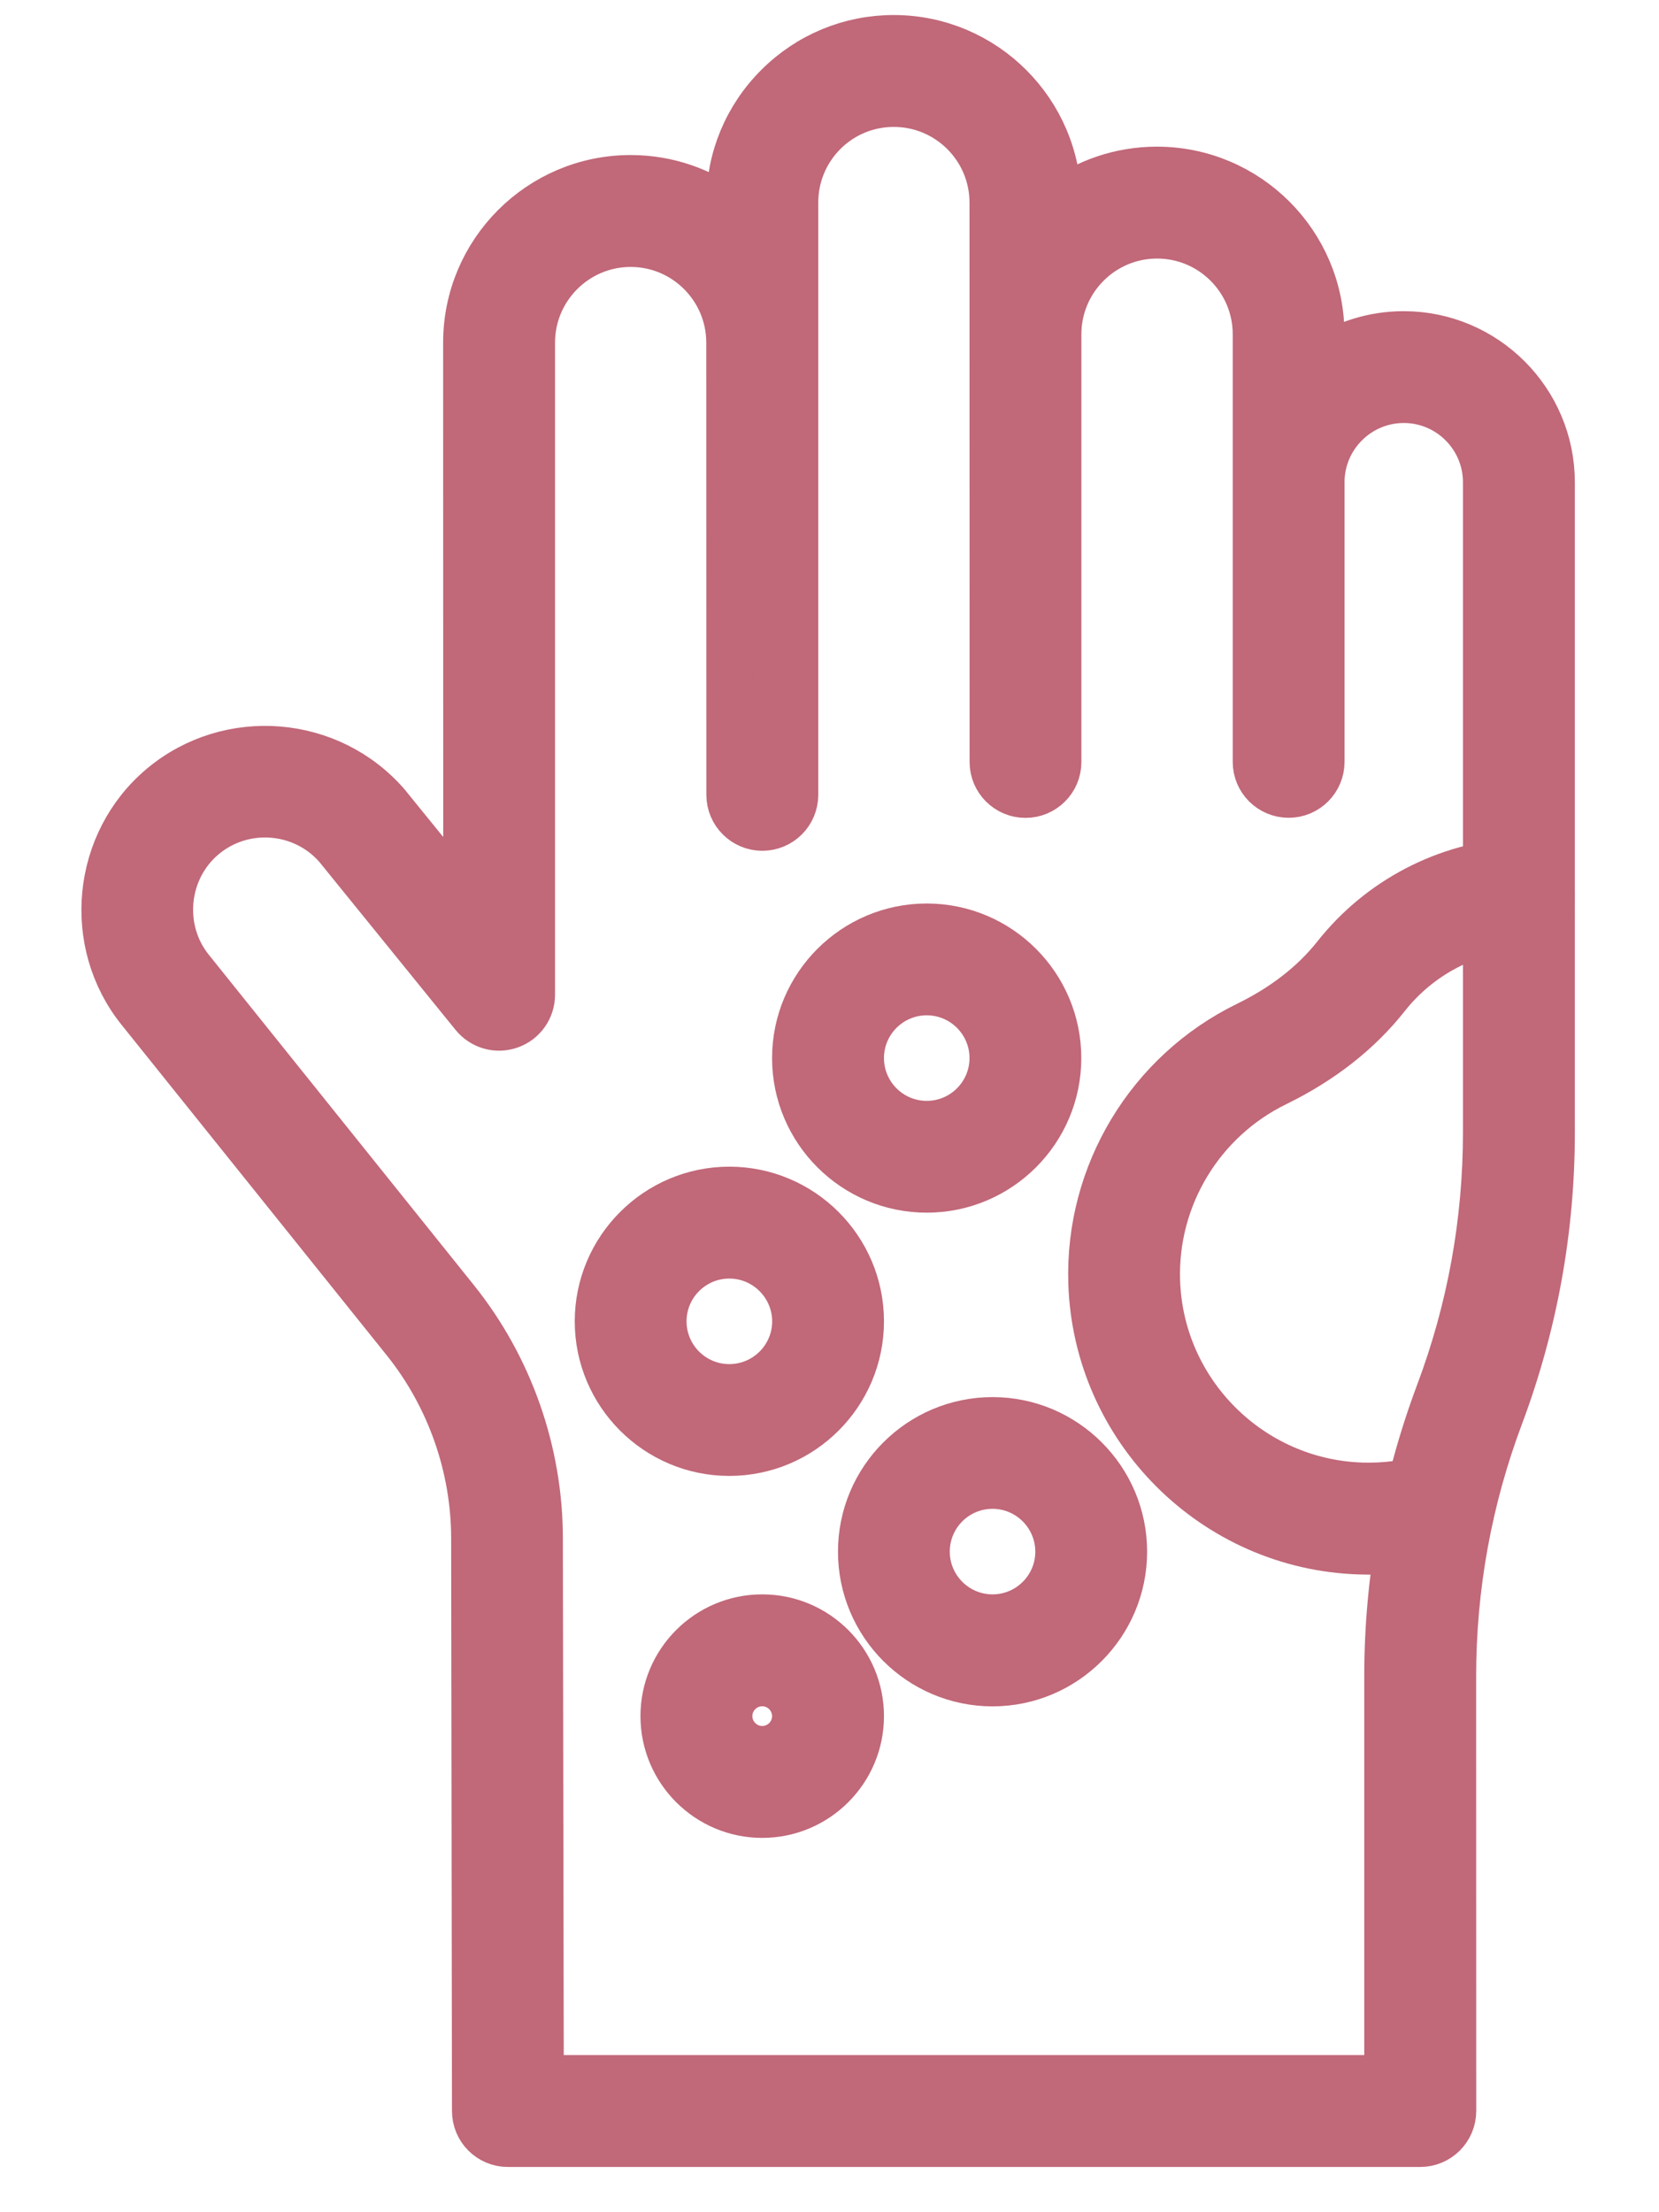
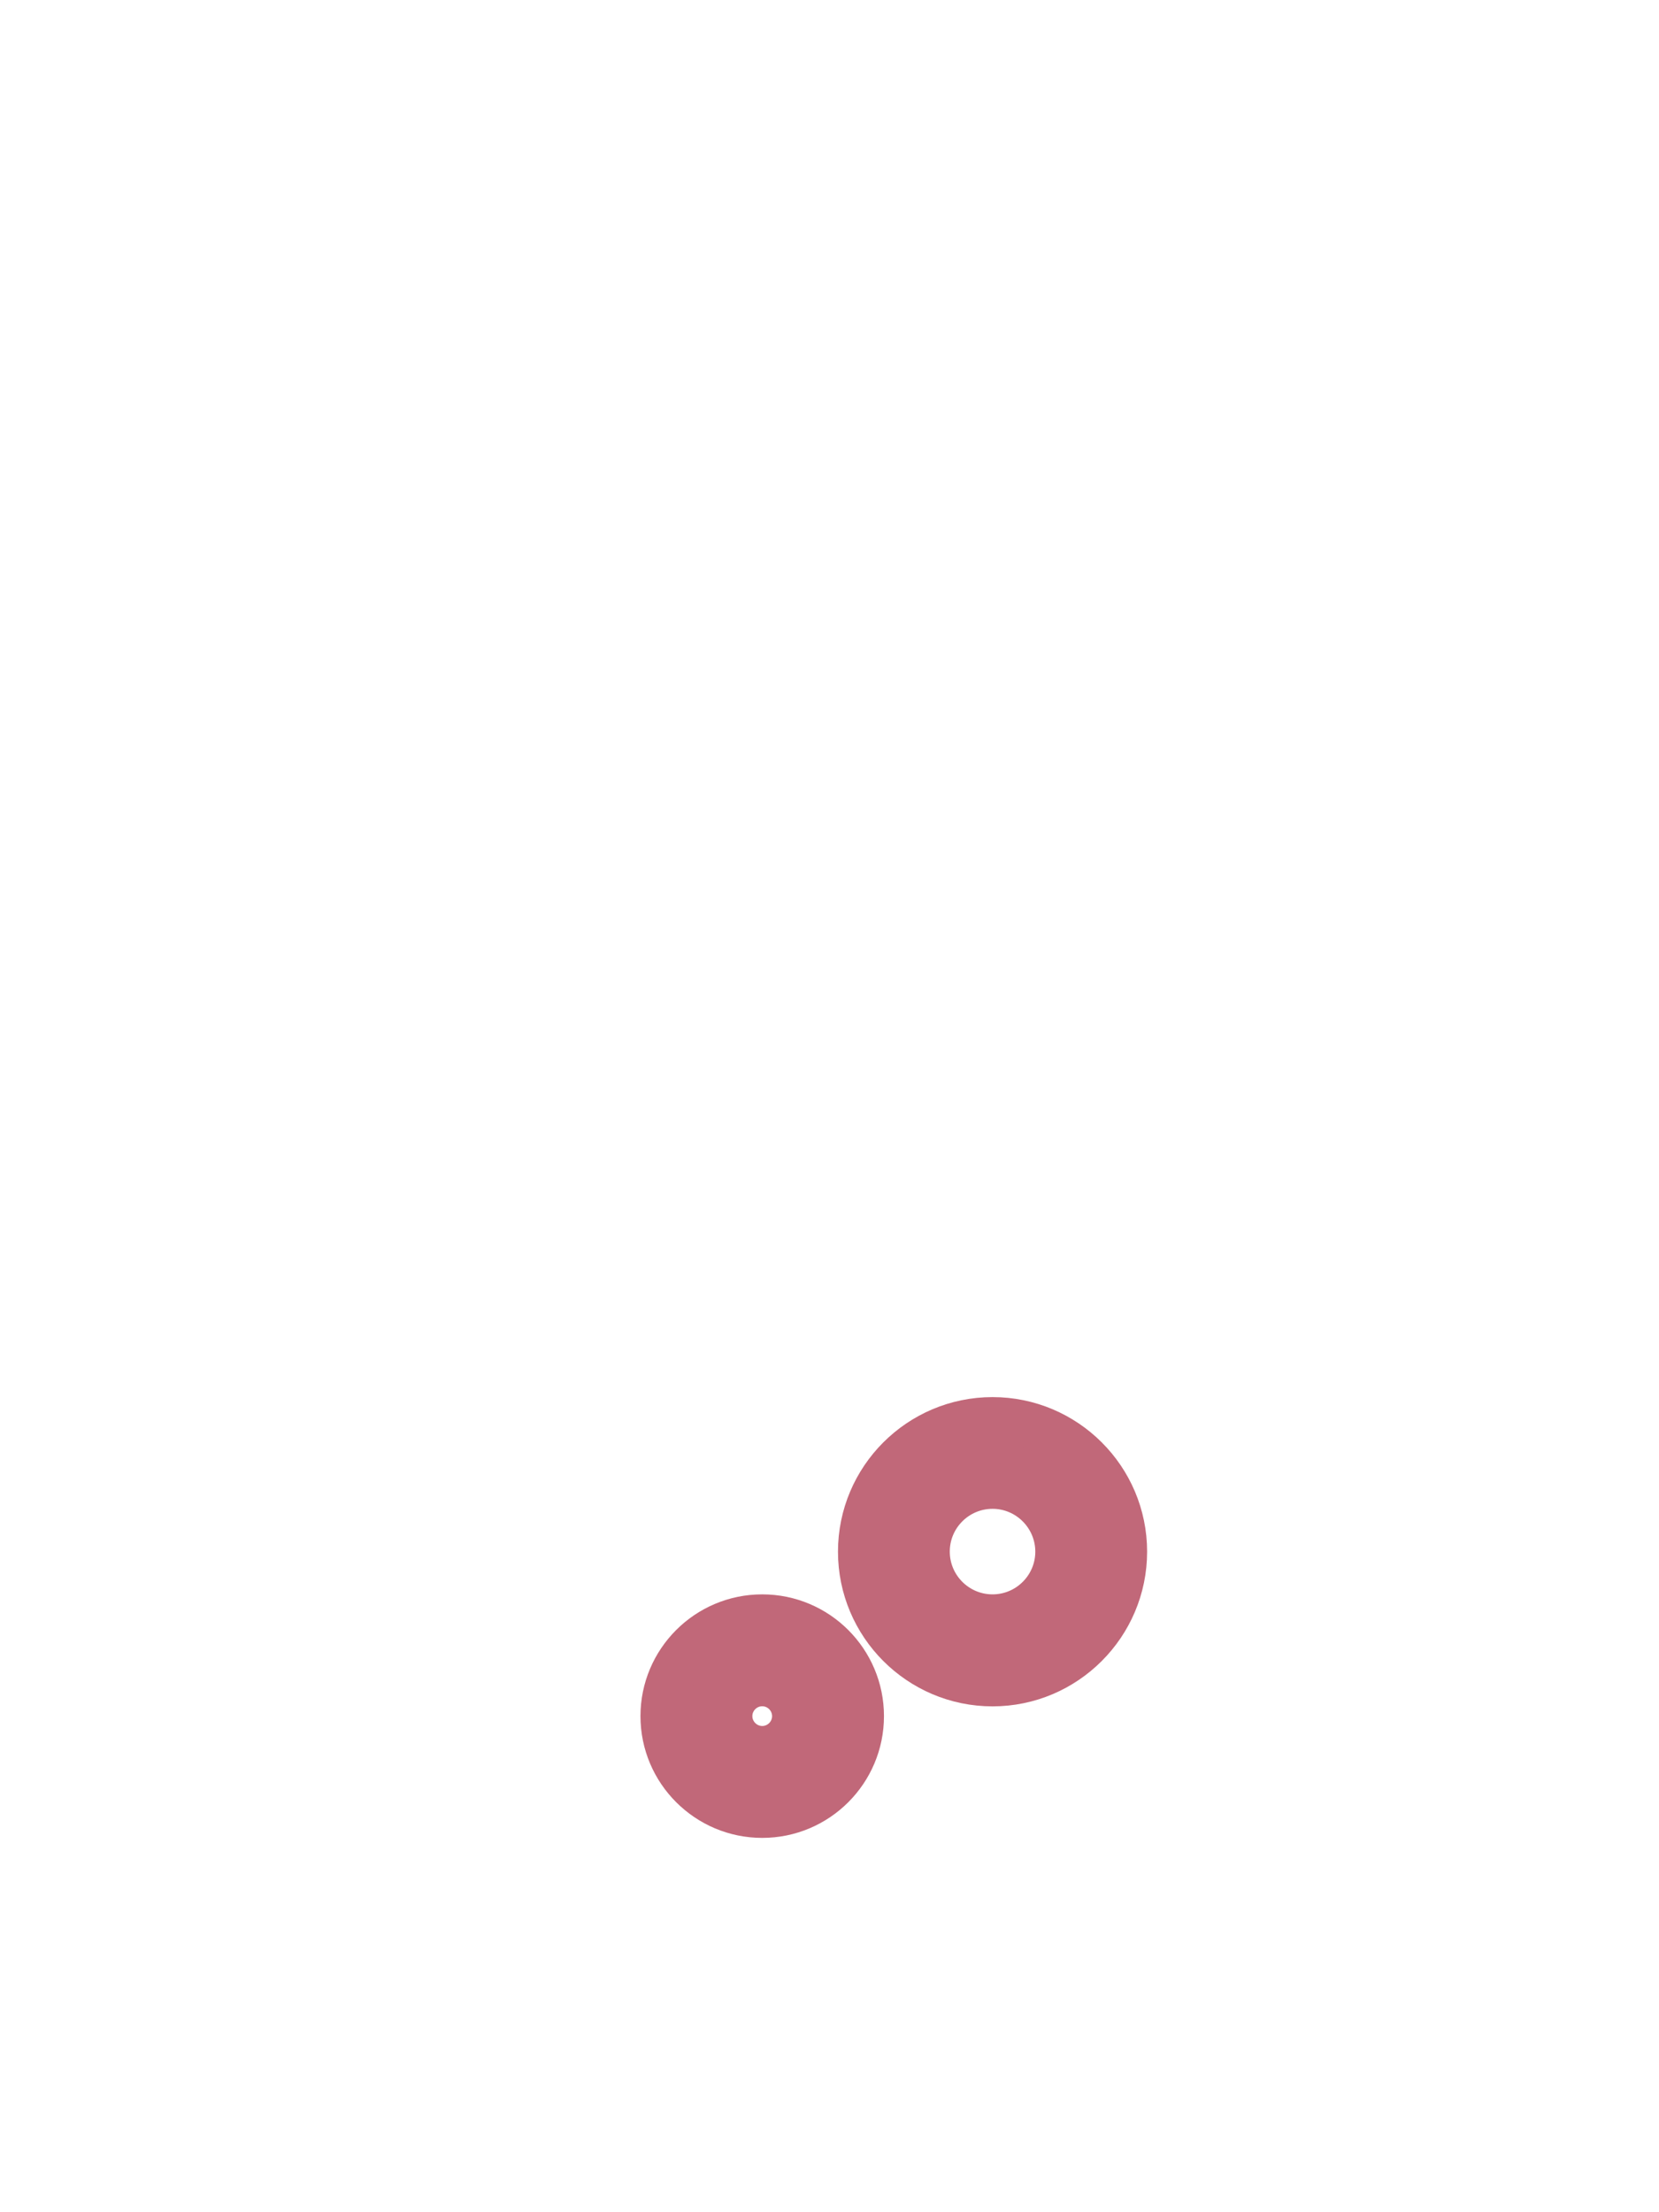
<svg xmlns="http://www.w3.org/2000/svg" fill="none" viewBox="0 0 18 24" height="24" width="18">
-   <path stroke-width="0.5" stroke="#C16879" fill="#C16879" d="M15.409 23.259H5.51C5.314 23.259 5.154 23.1 5.154 22.902L5.145 16.688C5.144 15.915 4.877 15.155 4.395 14.552L1.515 10.963C0.924 10.228 1.031 9.136 1.755 8.53C2.485 7.92 3.582 8.009 4.203 8.73C4.205 8.733 4.207 8.735 4.209 8.738L5.059 9.785L5.058 3.717C5.058 2.732 5.858 1.932 6.843 1.932C7.244 1.932 7.615 2.065 7.913 2.29V2.198C7.913 1.72 8.099 1.272 8.438 0.934C8.774 0.599 9.222 0.413 9.697 0.413H9.7C10.683 0.415 11.482 1.215 11.482 2.198V2.199C11.78 1.974 12.151 1.841 12.552 1.841C13.537 1.841 14.337 2.641 14.337 3.626V3.897C14.592 3.726 14.9 3.626 15.23 3.626C16.116 3.626 16.837 4.347 16.837 5.233V12.284C16.837 13.339 16.649 14.375 16.279 15.362C15.938 16.269 15.766 17.221 15.766 18.19L15.767 22.901C15.767 23.099 15.607 23.259 15.409 23.259ZM5.867 22.545H15.052V18.19C15.052 17.135 15.24 16.099 15.61 15.111C15.951 14.204 16.123 13.253 16.123 12.284V5.232C16.123 4.74 15.723 4.339 15.231 4.339C14.739 4.339 14.338 4.74 14.338 5.232V8.266C14.338 8.463 14.178 8.622 13.982 8.622C13.784 8.622 13.625 8.462 13.625 8.266V3.626C13.625 3.035 13.145 2.555 12.554 2.555C11.964 2.555 11.483 3.035 11.483 3.626V8.267C11.483 8.464 11.323 8.623 11.127 8.623C10.929 8.623 10.77 8.463 10.77 8.267L10.769 2.198C10.769 1.608 10.29 1.128 9.7 1.127H9.698C9.413 1.127 9.144 1.238 8.942 1.439C8.74 1.642 8.628 1.911 8.628 2.198V8.623C8.628 8.821 8.468 8.98 8.271 8.98C8.074 8.98 7.914 8.82 7.914 8.623L7.913 3.717C7.913 3.127 7.433 2.646 6.843 2.646C6.252 2.646 5.772 3.127 5.772 3.717V10.792C5.772 10.943 5.677 11.078 5.534 11.128C5.391 11.179 5.233 11.134 5.137 11.016L3.657 9.191C3.29 8.767 2.643 8.715 2.212 9.076C1.785 9.434 1.721 10.08 2.071 10.515L4.951 14.104C5.535 14.835 5.856 15.752 5.857 16.686L5.867 22.545Z" />
-   <path stroke-width="0.5" stroke="#C16879" fill="#C16879" d="M14.851 16.833C14.818 16.833 14.786 16.832 14.753 16.831C13.17 16.781 11.892 15.502 11.841 13.919C11.803 12.734 12.468 11.633 13.533 11.114C13.929 10.92 14.251 10.67 14.49 10.368C14.971 9.76 15.689 9.386 16.459 9.34C16.656 9.329 16.825 9.479 16.836 9.676C16.848 9.872 16.697 10.041 16.501 10.053C15.932 10.087 15.403 10.363 15.048 10.811C14.744 11.197 14.338 11.514 13.845 11.755C13.032 12.152 12.525 12.992 12.554 13.896C12.592 15.103 13.568 16.078 14.775 16.117C15.024 16.125 15.27 16.093 15.507 16.023C15.695 15.967 15.894 16.075 15.95 16.264C16.006 16.452 15.899 16.651 15.71 16.707C15.432 16.792 15.142 16.833 14.851 16.833Z" />
-   <path stroke-width="0.5" stroke="#C16879" fill="#C16879" d="M10.055 12.906C9.268 12.906 8.627 12.266 8.627 11.479C8.627 10.692 9.268 10.052 10.055 10.052C10.842 10.052 11.482 10.692 11.482 11.479C11.482 12.266 10.842 12.906 10.055 12.906ZM10.055 10.765C9.661 10.765 9.341 11.085 9.341 11.479C9.341 11.873 9.661 12.193 10.055 12.193C10.449 12.193 10.769 11.873 10.769 11.479C10.769 11.085 10.449 10.765 10.055 10.765Z" />
  <path stroke-width="0.5" stroke="#C16879" fill="#C16879" d="M10.769 18.262C9.982 18.262 9.342 17.621 9.342 16.834C9.342 16.047 9.982 15.407 10.769 15.407C11.556 15.407 12.196 16.047 12.196 16.834C12.196 17.62 11.556 18.262 10.769 18.262ZM10.769 16.119C10.375 16.119 10.055 16.439 10.055 16.833C10.055 17.227 10.375 17.547 10.769 17.547C11.163 17.547 11.483 17.227 11.483 16.833C11.482 16.439 11.162 16.119 10.769 16.119Z" />
  <path stroke-width="0.5" stroke="#C16879" fill="#C16879" d="M8.27 19.689C7.68 19.689 7.199 19.209 7.199 18.618C7.199 18.027 7.679 17.547 8.27 17.547C8.861 17.547 9.341 18.027 9.341 18.618C9.341 19.209 8.861 19.689 8.27 19.689ZM8.27 18.261C8.073 18.261 7.913 18.422 7.913 18.618C7.913 18.814 8.074 18.975 8.27 18.975C8.467 18.975 8.627 18.814 8.627 18.618C8.627 18.422 8.467 18.261 8.27 18.261Z" />
-   <path stroke-width="0.5" stroke="#C16879" fill="#C16879" d="M7.913 15.762C7.126 15.762 6.486 15.122 6.486 14.335C6.486 13.548 7.126 12.907 7.913 12.907C8.7 12.907 9.341 13.548 9.341 14.335C9.341 15.122 8.7 15.762 7.913 15.762ZM7.913 13.621C7.519 13.621 7.199 13.941 7.199 14.335C7.199 14.729 7.519 15.049 7.913 15.049C8.307 15.049 8.628 14.729 8.628 14.335C8.627 13.941 8.306 13.621 7.913 13.621Z" />
</svg>